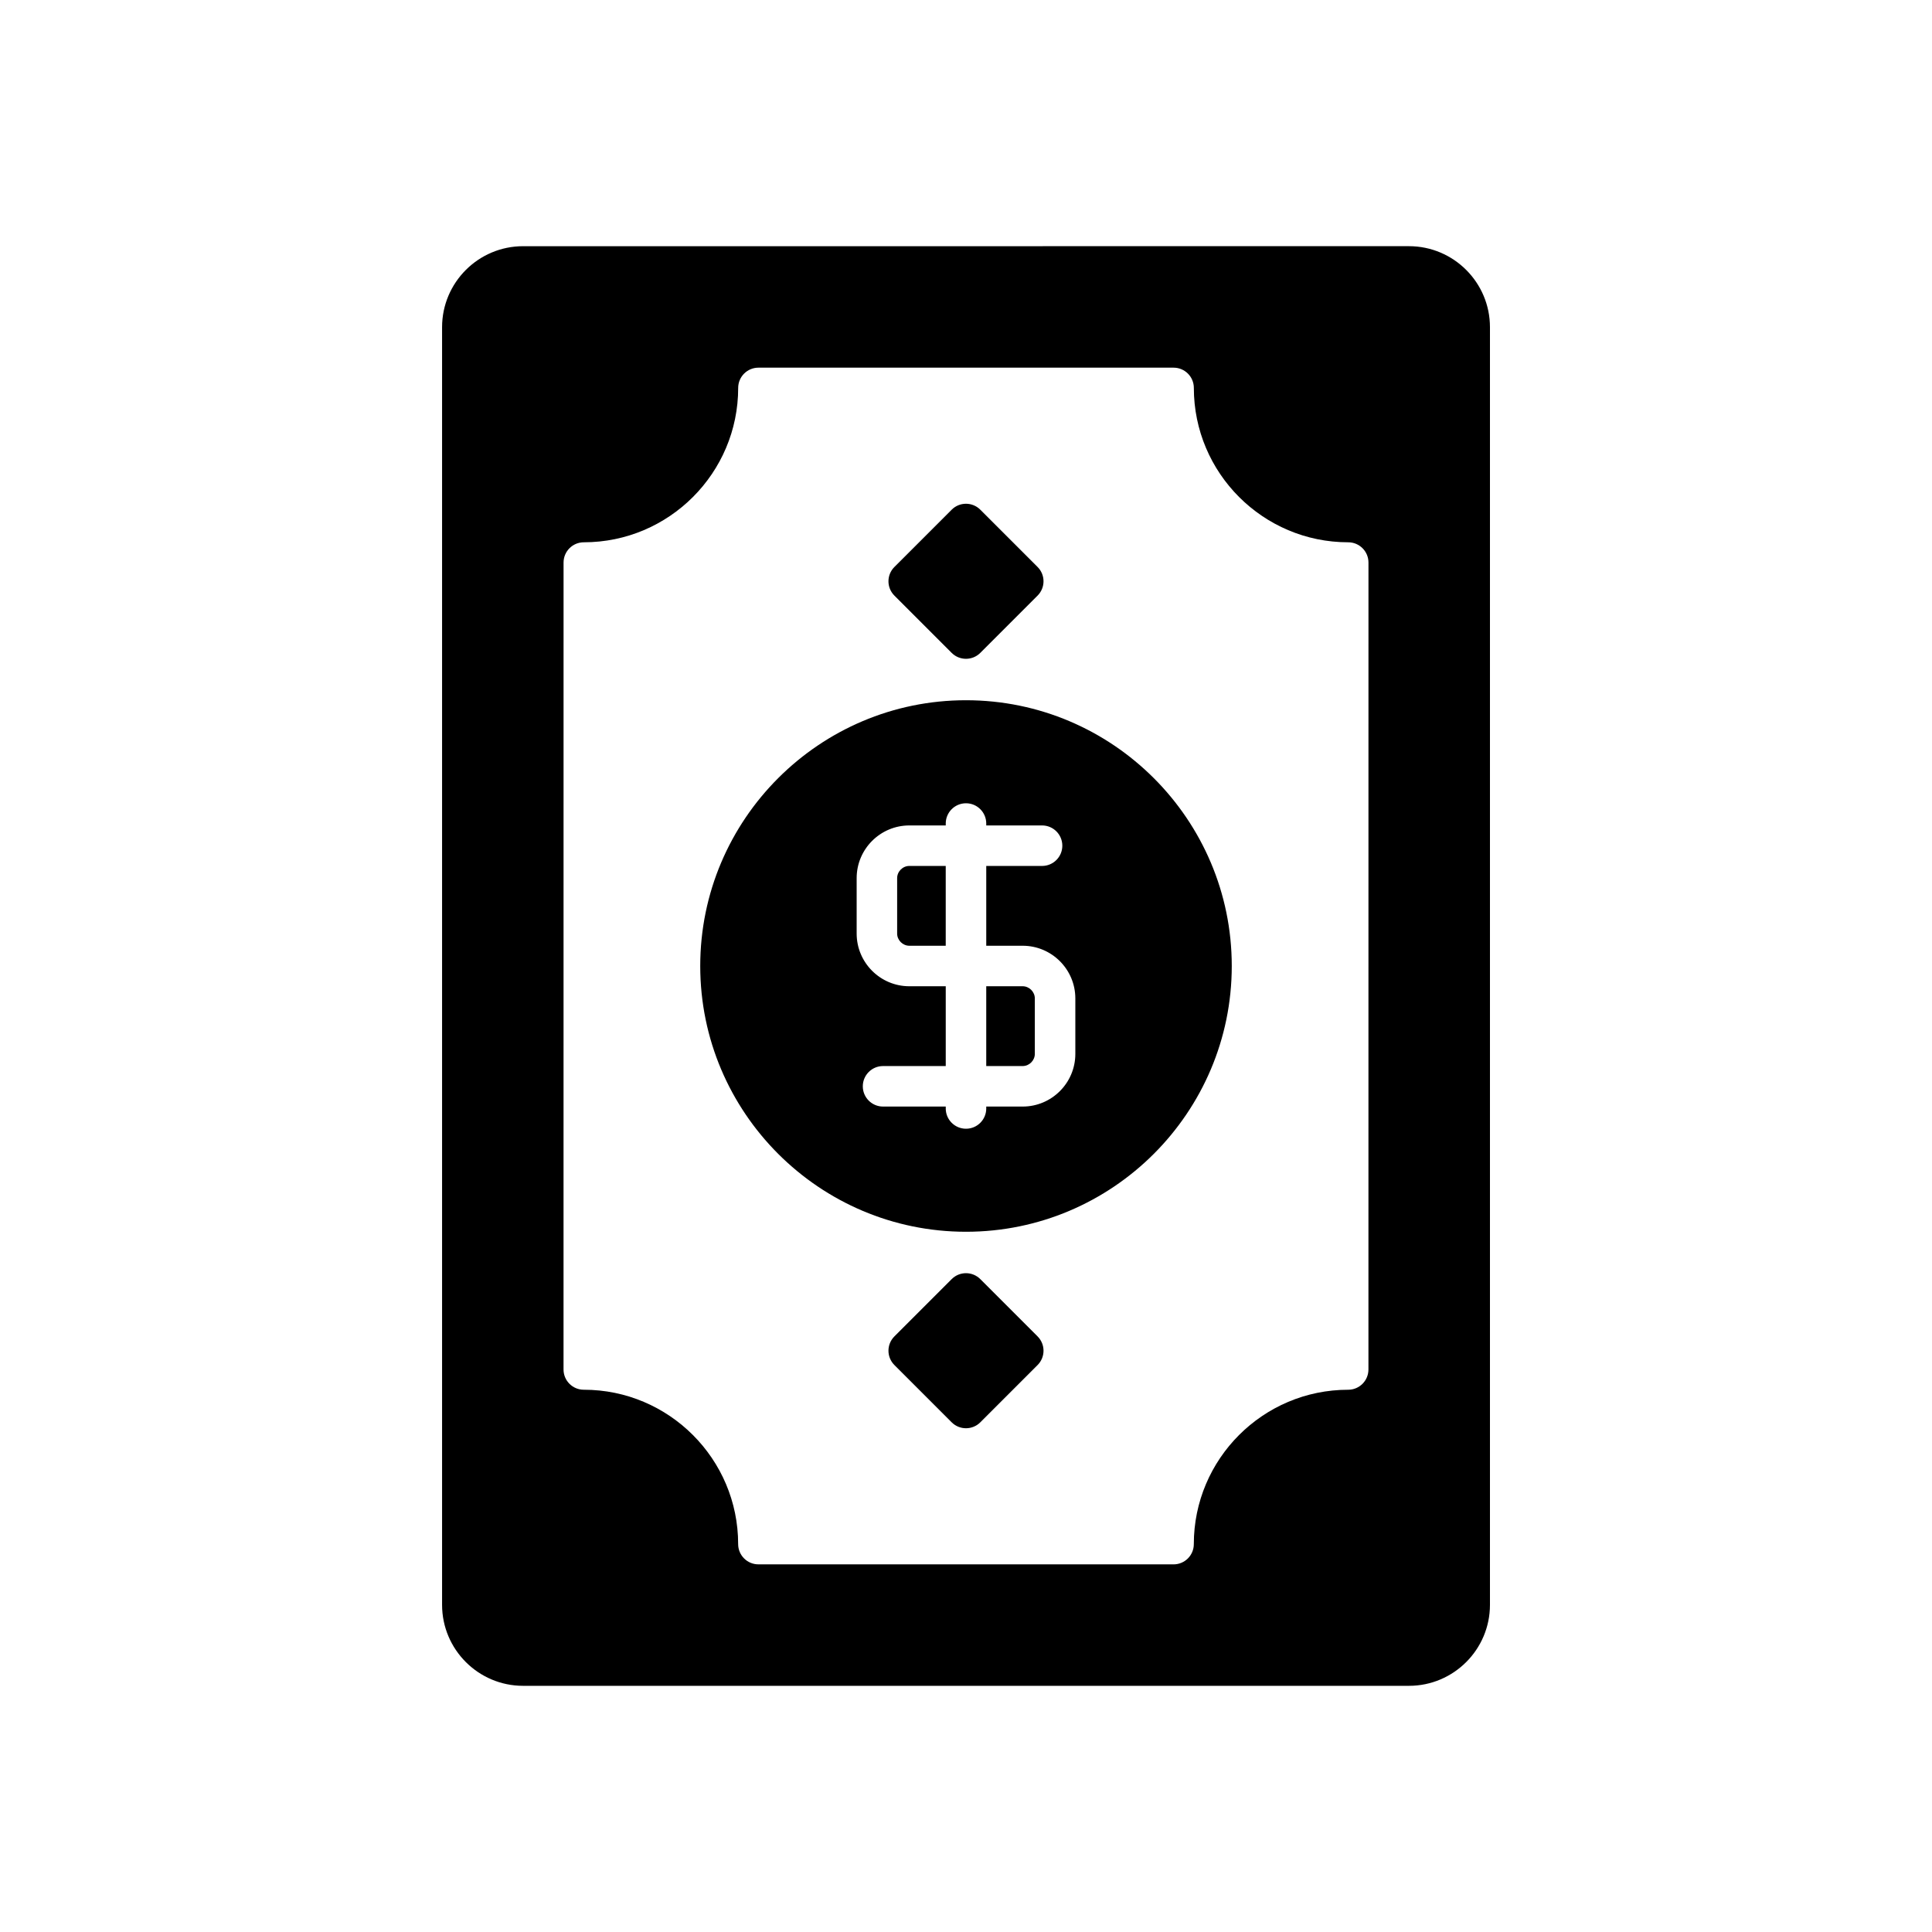
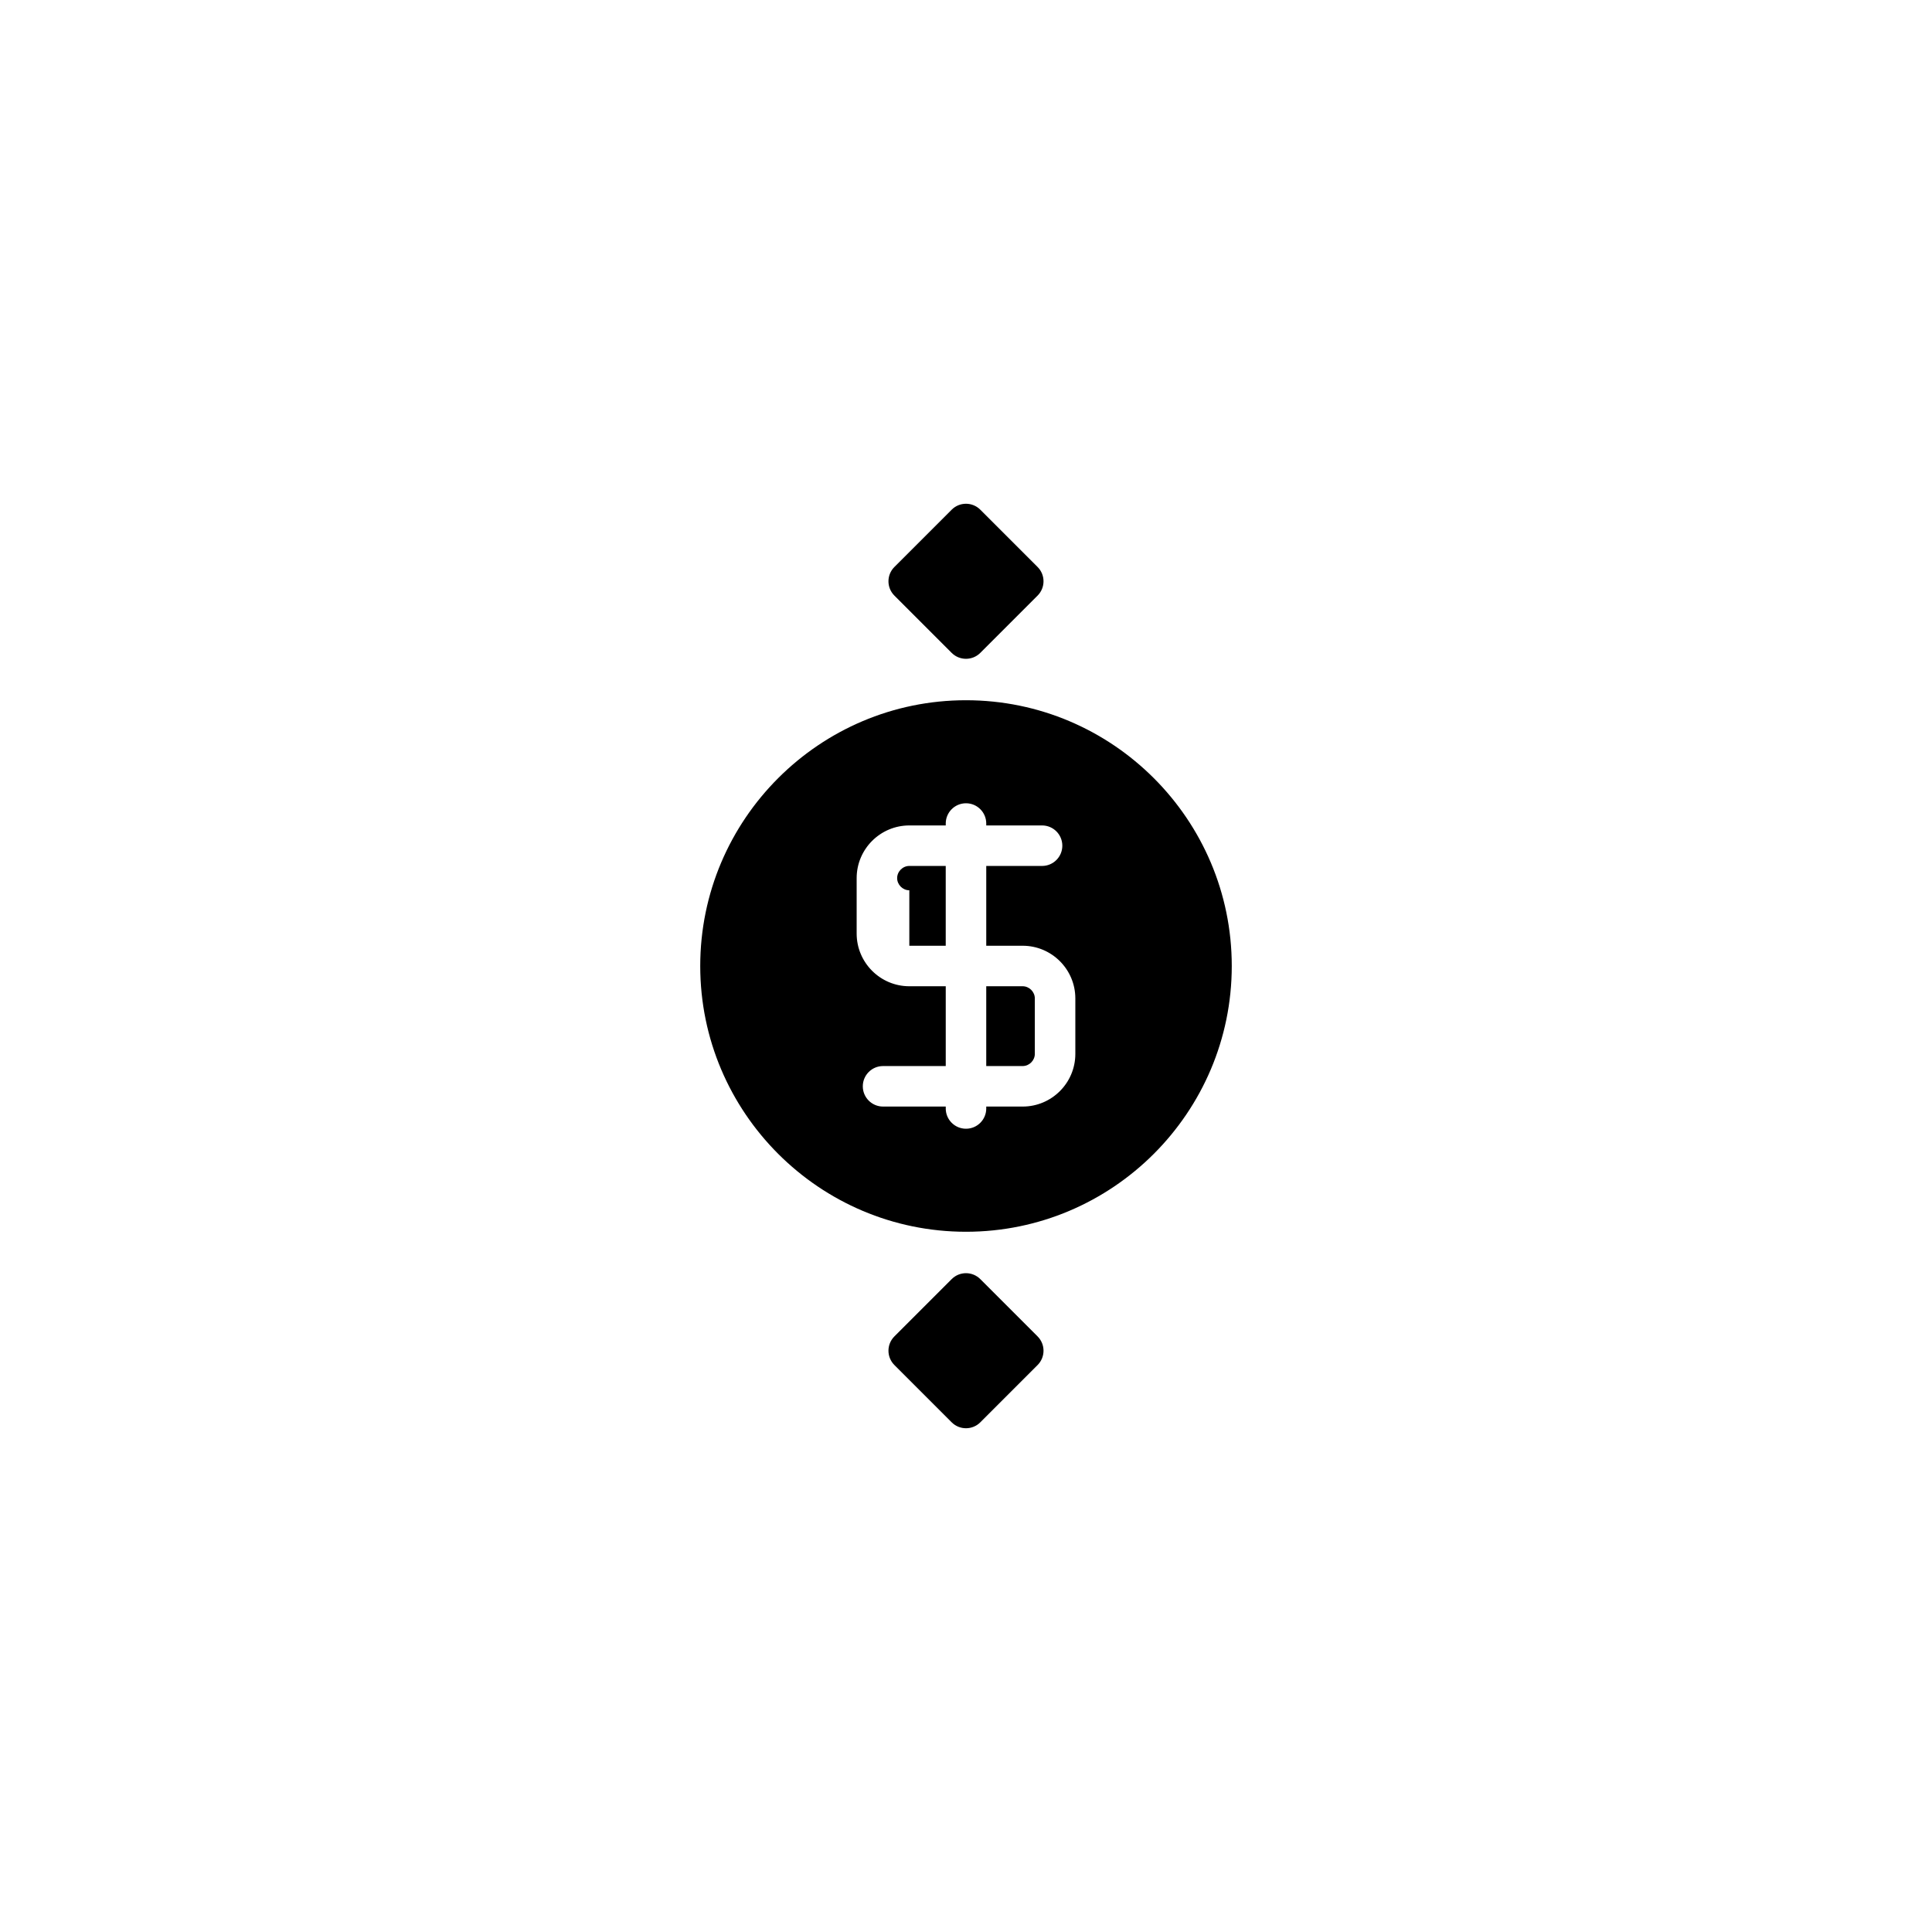
<svg xmlns="http://www.w3.org/2000/svg" fill="#000000" width="800px" height="800px" version="1.1" viewBox="144 144 512 512">
  <g>
-     <path d="m282.62 590.76h234.77c11.836 0 21.465-9.629 21.465-21.465v-338.59c0-11.836-9.629-21.465-21.465-21.465l-234.77 0.004c-11.836 0-21.465 9.629-21.465 21.465v338.59c0 11.832 9.629 21.461 21.465 21.461zm10.73-297.68c0-2.965 2.402-5.367 5.367-5.367 22.559 0 40.91-18.352 40.91-40.91 0-2.965 2.402-5.367 5.367-5.367h110.02c2.965 0 5.367 2.402 5.367 5.367 0 22.555 18.352 40.91 40.91 40.91 2.965 0 5.367 2.402 5.367 5.367l-0.008 213.85c0 2.965-2.402 5.367-5.367 5.367-22.559 0-40.91 18.352-40.91 40.91 0 2.965-2.402 5.367-5.367 5.367l-110.02-0.004c-2.965 0-5.367-2.402-5.367-5.367 0-22.555-18.352-40.91-40.91-40.91-2.965 0-5.367-2.402-5.367-5.367z" />
    <path d="m396.2 317.02c1.051 1.047 2.422 1.57 3.797 1.57 1.371 0 2.746-0.523 3.793-1.57l15.18-15.18c2.098-2.098 2.098-5.492 0-7.586l-15.18-15.18c-2.098-2.098-5.492-2.098-7.586 0l-15.18 15.18c-2.098 2.098-2.098 5.492 0 7.586z" />
    <path d="m403.79 482.98c-2.098-2.098-5.492-2.098-7.586 0l-15.18 15.18c-2.098 2.098-2.098 5.492 0 7.59l15.18 15.18c1.047 1.043 2.418 1.57 3.793 1.57 1.371 0 2.746-0.523 3.793-1.57l15.18-15.18c2.098-2.098 2.098-5.492 0-7.59z" />
    <path d="m418.24 423.29v-14.695c0-1.75-1.477-3.227-3.227-3.227h-9.648v21.148h9.648c1.75 0.004 3.227-1.477 3.227-3.227z" />
    <path d="m400 470.43c38.836 0 70.43-31.594 70.43-70.43s-31.594-70.43-70.43-70.43c-38.836-0.004-70.43 31.59-70.43 70.43 0 38.836 31.594 70.43 70.43 70.43zm-28.977-93.719c0-7.699 6.262-13.961 13.961-13.961h9.648v-0.508c0-2.965 2.402-5.367 5.367-5.367s5.367 2.402 5.367 5.367v0.508h14.793c2.965 0 5.367 2.402 5.367 5.367 0 2.965-2.402 5.367-5.367 5.367h-14.793v21.148h9.648c7.699 0 13.961 6.262 13.961 13.961v14.695c0 7.699-6.262 13.961-13.961 13.961h-9.648v0.508c0 2.965-2.402 5.367-5.367 5.367s-5.367-2.402-5.367-5.367v-0.508h-16.613c-2.965 0-5.367-2.402-5.367-5.367 0-2.965 2.402-5.367 5.367-5.367h16.613v-21.148h-9.648c-7.699 0-13.961-6.262-13.961-13.961z" />
-     <path d="m384.98 394.63h9.648v-21.148h-9.648c-1.75 0-3.227 1.477-3.227 3.227v14.695c0 1.75 1.477 3.227 3.227 3.227z" />
+     <path d="m384.98 394.63h9.648v-21.148h-9.648c-1.75 0-3.227 1.477-3.227 3.227c0 1.75 1.477 3.227 3.227 3.227z" />
  </g>
</svg>